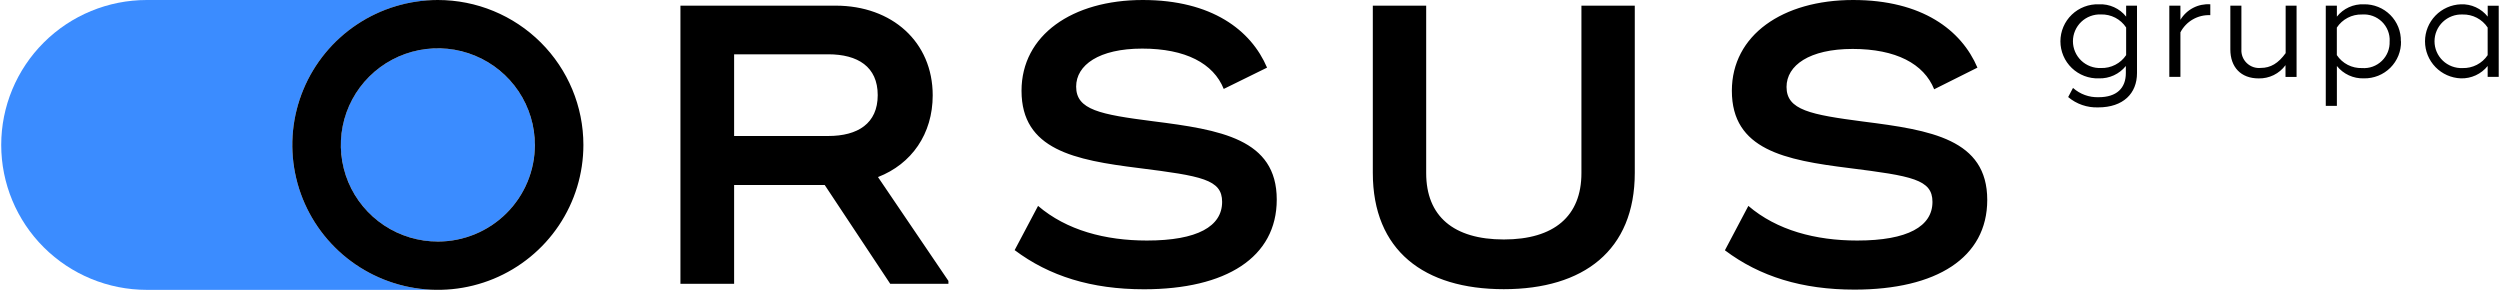
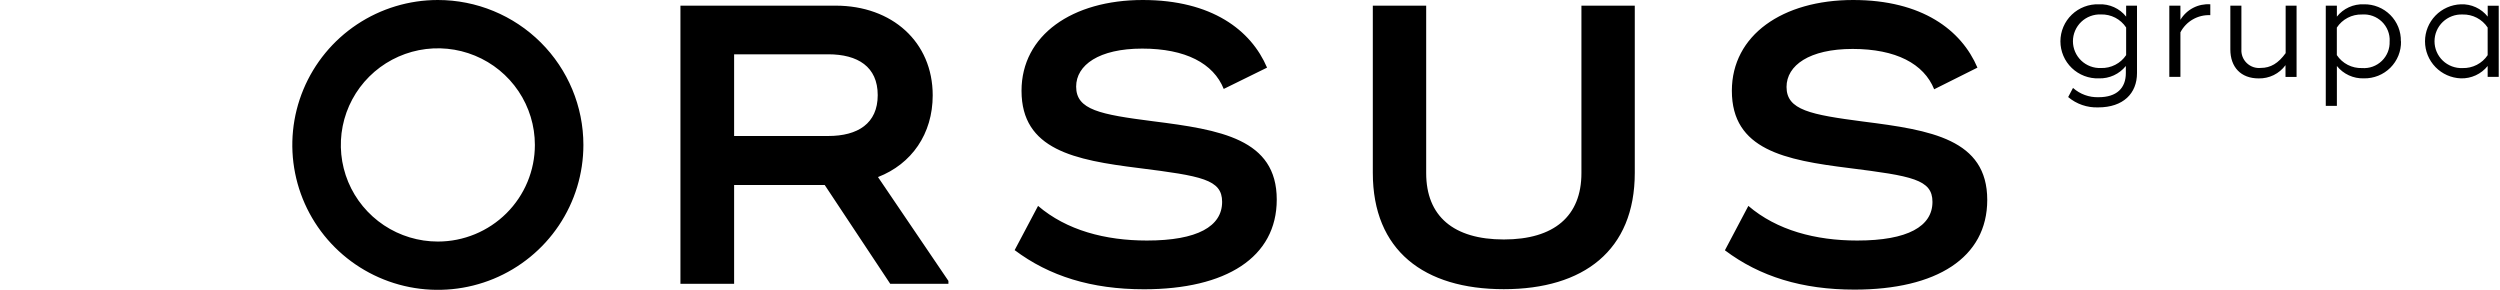
<svg xmlns="http://www.w3.org/2000/svg" width="207px" height="24px" viewBox="0 0 207 24" version="1.1">
  <title>orsus-grupa-logotip-v-2-1</title>
  <g id="Page-1" stroke="none" stroke-width="1" fill="none" fill-rule="evenodd">
    <g id="orsus-grupa-logotip-v-2-1" fill-rule="nonzero">
-       <path d="M36.254,4 C37.844,4 39.397,4.47 40.718,5.348 C42.038,6.228 43.068,7.477 43.677,8.938 C44.285,10.4 44.444,12.008 44.134,13.561 C43.824,15.113 43.059,16.538 41.935,17.657 C40.811,18.776 39.38,19.537 37.822,19.847 C36.263,20.155 34.648,19.997 33.18,19.391 C31.712,18.786 30.457,17.761 29.574,16.445 C28.691,15.129 28.22,13.582 28.22,12 C28.22,9.878 29.067,7.843 30.573,6.343 C32.08,4.843 34.123,4 36.254,4 L36.254,4 Z M24.204,12 C24.204,8.817 25.473,5.765 27.733,3.515 C29.993,1.265 33.058,0 36.254,0 L12.153,0 C8.956,0 5.891,1.264 3.631,3.515 C1.371,5.765 0.101,8.817 0.101,12 C0.101,15.183 1.371,18.235 3.631,20.485 C5.891,22.735 8.956,24 12.153,24 L36.254,24 C33.058,24 29.993,22.736 27.733,20.485 C25.473,18.235 24.203,15.183 24.203,12 L24.204,12 Z" id="Shape" fill="#3B8CFF" />
      <path d="M78.529,23.26 L78.529,23.496 L73.709,23.496 L68.285,15.316 L60.785,15.316 L60.785,23.496 L56.34,23.496 L56.34,0.468 L69.194,0.468 C73.866,0.468 77.228,3.476 77.228,7.892 C77.228,11.092 75.481,13.58 72.697,14.66 L78.53,23.26 L78.529,23.26 Z M60.786,11.26 L68.575,11.26 C71.025,11.26 72.675,10.228 72.675,7.876 C72.675,5.524 71.025,4.496 68.575,4.496 L60.785,4.496 L60.785,11.26 L60.786,11.26 Z M84.004,20.704 C86.884,22.868 90.379,23.952 94.717,23.952 C101.514,23.952 105.715,21.316 105.715,16.524 C105.715,11.496 101.044,10.744 95.476,10.04 C91.086,9.476 89.105,9.1 89.105,7.172 C89.105,5.388 90.989,4.024 94.576,4.024 C98.163,4.024 100.477,5.248 101.325,7.364 L104.912,5.6 C103.59,2.496 100.333,0 94.625,0 C88.776,0 84.582,2.912 84.582,7.516 C84.582,12.404 88.973,13.252 94.303,13.916 C99.493,14.572 101.192,14.856 101.192,16.716 C101.192,18.736 99.16,19.916 94.966,19.916 C91.515,19.916 88.31,19.068 85.952,17.048 L84.012,20.712 L84.004,20.704 L84.004,20.704 Z M113.669,14.312 C113.669,20.748 117.915,23.944 124.515,23.944 C131.114,23.944 135.36,20.744 135.36,14.312 L135.36,0.468 L130.942,0.468 L130.942,14.332 C130.942,17.904 128.676,19.828 124.515,19.828 C120.353,19.828 118.088,17.904 118.088,14.332 L118.088,0.468 L113.669,0.468 L113.669,14.332 L113.669,14.312 Z M142.832,20.732 C145.712,22.896 149.207,23.98 153.545,23.98 C160.342,23.98 164.544,21.344 164.544,16.552 C164.544,11.524 159.872,10.772 154.3,10.068 C149.906,9.492 147.925,9.116 147.925,7.2 C147.925,5.416 149.813,4.052 153.396,4.052 C156.98,4.052 159.297,5.276 160.149,7.392 L163.732,5.6 C162.411,2.496 159.153,0 153.441,0 C147.596,0 143.398,2.912 143.398,7.516 C143.398,12.404 147.785,13.252 153.115,13.916 C158.309,14.572 160.008,14.856 160.008,16.716 C160.008,18.736 157.976,19.916 153.778,19.916 C150.332,19.916 147.122,19.068 144.764,17.048 L142.828,20.712 L142.832,20.732 L142.832,20.732 Z M36.254,-1.42108547e-14 C33.871,-1.42108547e-14 31.541,0.704 29.559,2.022 C27.577,3.341 26.033,5.215 25.121,7.408 C24.209,9.6 23.97,12.013 24.435,14.341 C24.9,16.669 26.048,18.807 27.733,20.485 C29.418,22.163 31.566,23.306 33.903,23.769 C36.241,24.232 38.663,23.995 40.866,23.087 C43.068,22.178 44.95,20.64 46.274,18.667 C47.598,16.693 48.305,14.373 48.305,12 C48.305,8.817 47.035,5.765 44.775,3.515 C42.515,1.265 39.45,-1.42108547e-14 36.255,-1.42108547e-14 L36.254,-1.42108547e-14 Z M36.254,20 C34.665,20 33.112,19.53 31.791,18.652 C30.47,17.772 29.44,16.523 28.831,15.062 C28.224,13.6 28.065,11.992 28.375,10.439 C28.685,8.887 29.45,7.462 30.573,6.343 C31.697,5.224 33.129,4.463 34.687,4.153 C36.245,3.845 37.861,4.003 39.329,4.609 C40.797,5.214 42.051,6.239 42.934,7.555 C43.817,8.871 44.288,10.418 44.288,12 C44.288,14.122 43.442,16.157 41.935,17.657 C40.428,19.157 38.385,20 36.255,20 L36.254,20 Z M176.944,0.472 L176.944,6.052 C176.944,7.736 175.807,8.892 173.73,8.892 C172.823,8.925 171.937,8.62 171.244,8.036 L171.645,7.28 C172.227,7.8 172.989,8.076 173.77,8.048 C175.257,8.048 176.02,7.304 176.02,6.048 L176.02,5.464 C175.754,5.794 175.414,6.059 175.028,6.237 C174.642,6.415 174.22,6.501 173.795,6.488 C173.381,6.503 172.968,6.435 172.582,6.288 C172.195,6.14 171.842,5.916 171.544,5.63 C171.246,5.344 171.009,5.001 170.848,4.622 C170.686,4.242 170.602,3.834 170.602,3.422 C170.602,3.01 170.686,2.602 170.848,2.222 C171.009,1.843 171.246,1.5 171.544,1.214 C171.842,0.928 172.195,0.704 172.582,0.557 C172.968,0.409 173.381,0.341 173.795,0.356 C174.224,0.336 174.652,0.417 175.043,0.595 C175.435,0.772 175.778,1.04 176.044,1.376 L176.044,0.472 L176.944,0.472 L176.944,0.472 Z M176.044,2.276 C175.818,1.934 175.509,1.656 175.145,1.466 C174.78,1.278 174.374,1.185 173.963,1.196 C173.663,1.183 173.363,1.231 173.082,1.337 C172.8,1.443 172.543,1.604 172.326,1.811 C172.109,2.018 171.936,2.267 171.818,2.543 C171.7,2.818 171.639,3.115 171.639,3.414 C171.639,3.714 171.7,4.01 171.818,4.285 C171.936,4.561 172.109,4.809 172.326,5.017 C172.543,5.224 172.8,5.385 173.082,5.491 C173.363,5.597 173.663,5.645 173.963,5.632 C174.373,5.645 174.779,5.553 175.143,5.366 C175.507,5.18 175.817,4.903 176.044,4.564 L176.044,2.276 L176.044,2.276 Z M183.013,0.356 C182.522,0.322 182.031,0.423 181.594,0.65 C181.157,0.877 180.792,1.22 180.539,1.64 L180.539,0.472 L179.619,0.472 L179.619,6.364 L180.539,6.364 L180.539,2.676 C180.772,2.229 181.129,1.856 181.567,1.606 C182.006,1.353 182.508,1.232 183.013,1.256 L183.013,0.356 L183.013,0.356 Z M189.252,0.472 L189.252,4.4 C188.645,5.24 188.007,5.624 187.195,5.624 C186.984,5.645 186.771,5.621 186.57,5.552 C186.37,5.482 186.187,5.371 186.034,5.224 C185.881,5.078 185.762,4.9 185.685,4.704 C185.608,4.506 185.575,4.294 185.588,4.084 L185.588,0.472 L184.672,0.472 L184.672,4.092 C184.672,5.56 185.544,6.492 187.014,6.492 C187.447,6.502 187.875,6.408 188.263,6.218 C188.651,6.027 188.986,5.745 189.24,5.396 L189.24,6.368 L190.156,6.368 L190.156,0.472 L189.252,0.472 L189.252,0.472 Z M198.804,3.42 C198.813,3.825 198.739,4.227 198.588,4.603 C198.436,4.979 198.21,5.321 197.923,5.607 C197.635,5.894 197.293,6.12 196.915,6.271 C196.538,6.422 196.134,6.496 195.727,6.488 C195.301,6.502 194.876,6.417 194.489,6.239 C194.101,6.061 193.76,5.796 193.494,5.464 L193.494,8.768 L192.574,8.768 L192.574,0.472 L193.494,0.472 L193.494,1.376 C193.759,1.043 194.099,0.776 194.488,0.599 C194.876,0.422 195.3,0.339 195.727,0.356 C196.133,0.348 196.536,0.422 196.912,0.574 C197.288,0.725 197.629,0.951 197.916,1.237 C198.202,1.523 198.427,1.864 198.578,2.239 C198.728,2.614 198.801,3.016 198.792,3.42 L198.804,3.42 L198.804,3.42 Z M197.864,3.42 C197.879,3.12 197.829,2.82 197.718,2.54 C197.607,2.26 197.438,2.006 197.222,1.796 C197.005,1.586 196.746,1.425 196.462,1.322 C196.178,1.219 195.876,1.178 195.574,1.2 C195.163,1.188 194.755,1.282 194.39,1.472 C194.025,1.662 193.715,1.941 193.49,2.284 L193.49,4.564 C193.717,4.904 194.027,5.182 194.392,5.37 C194.757,5.557 195.164,5.649 195.574,5.636 C195.875,5.658 196.177,5.617 196.46,5.515 C196.743,5.412 197.001,5.251 197.217,5.042 C197.433,4.833 197.602,4.581 197.713,4.302 C197.824,4.022 197.874,3.724 197.86,3.424 L197.864,3.42 L197.864,3.42 Z M206.894,0.476 L206.894,6.364 L205.978,6.364 L205.978,5.464 C205.714,5.794 205.376,6.059 204.991,6.236 C204.606,6.414 204.185,6.5 203.761,6.488 C202.964,6.459 202.209,6.124 201.655,5.552 C201.101,4.98 200.791,4.217 200.791,3.422 C200.791,2.628 201.101,1.864 201.655,1.292 C202.209,0.72 202.964,0.385 203.761,0.356 C204.186,0.339 204.609,0.422 204.995,0.6 C205.381,0.777 205.72,1.043 205.982,1.376 L205.982,0.472 L206.894,0.476 L206.894,0.476 Z M205.978,2.28 C205.753,1.939 205.444,1.66 205.081,1.472 C204.717,1.282 204.311,1.189 203.902,1.2 C203.601,1.187 203.301,1.235 203.02,1.341 C202.738,1.447 202.482,1.608 202.264,1.815 C202.047,2.022 201.874,2.271 201.756,2.547 C201.638,2.822 201.578,3.119 201.578,3.418 C201.578,3.718 201.638,4.014 201.756,4.289 C201.874,4.565 202.047,4.813 202.264,5.021 C202.482,5.228 202.738,5.389 203.02,5.495 C203.301,5.601 203.601,5.649 203.902,5.636 C204.31,5.648 204.715,5.556 205.079,5.369 C205.442,5.183 205.752,4.907 205.978,4.568 L205.978,2.28 Z" id="Shape" fill="#000000" />
    </g>
  </g>
</svg>